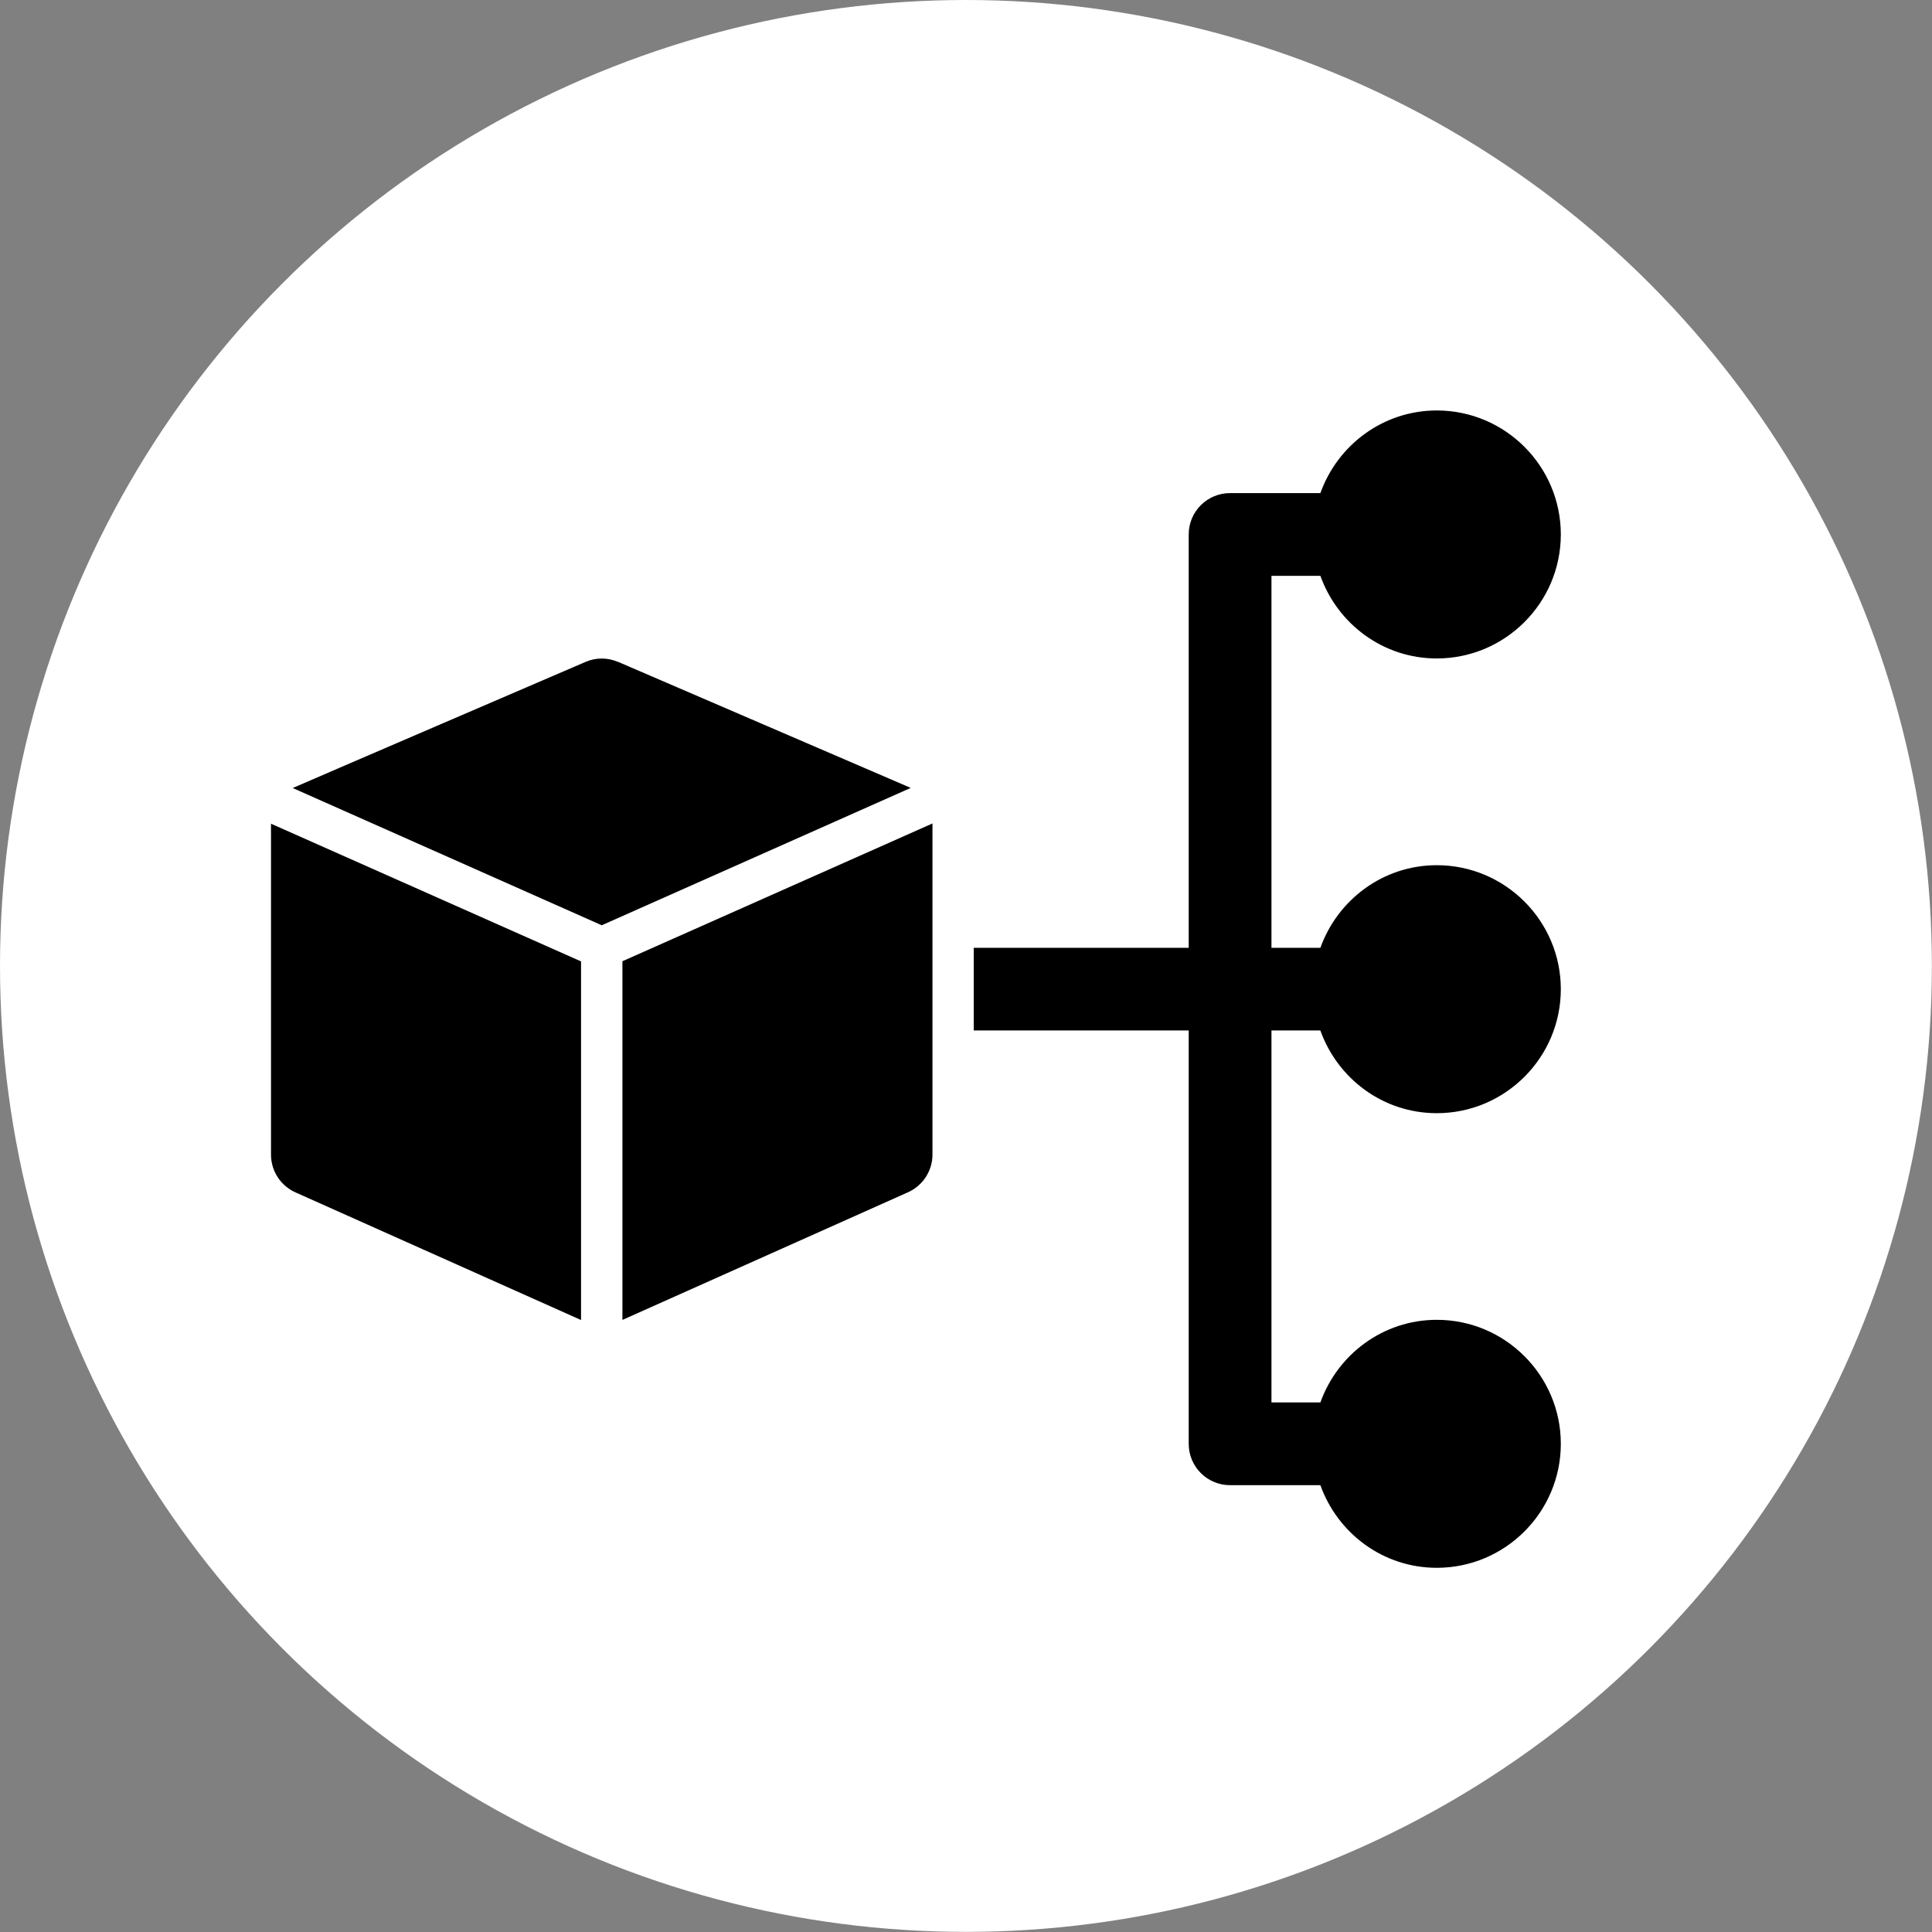
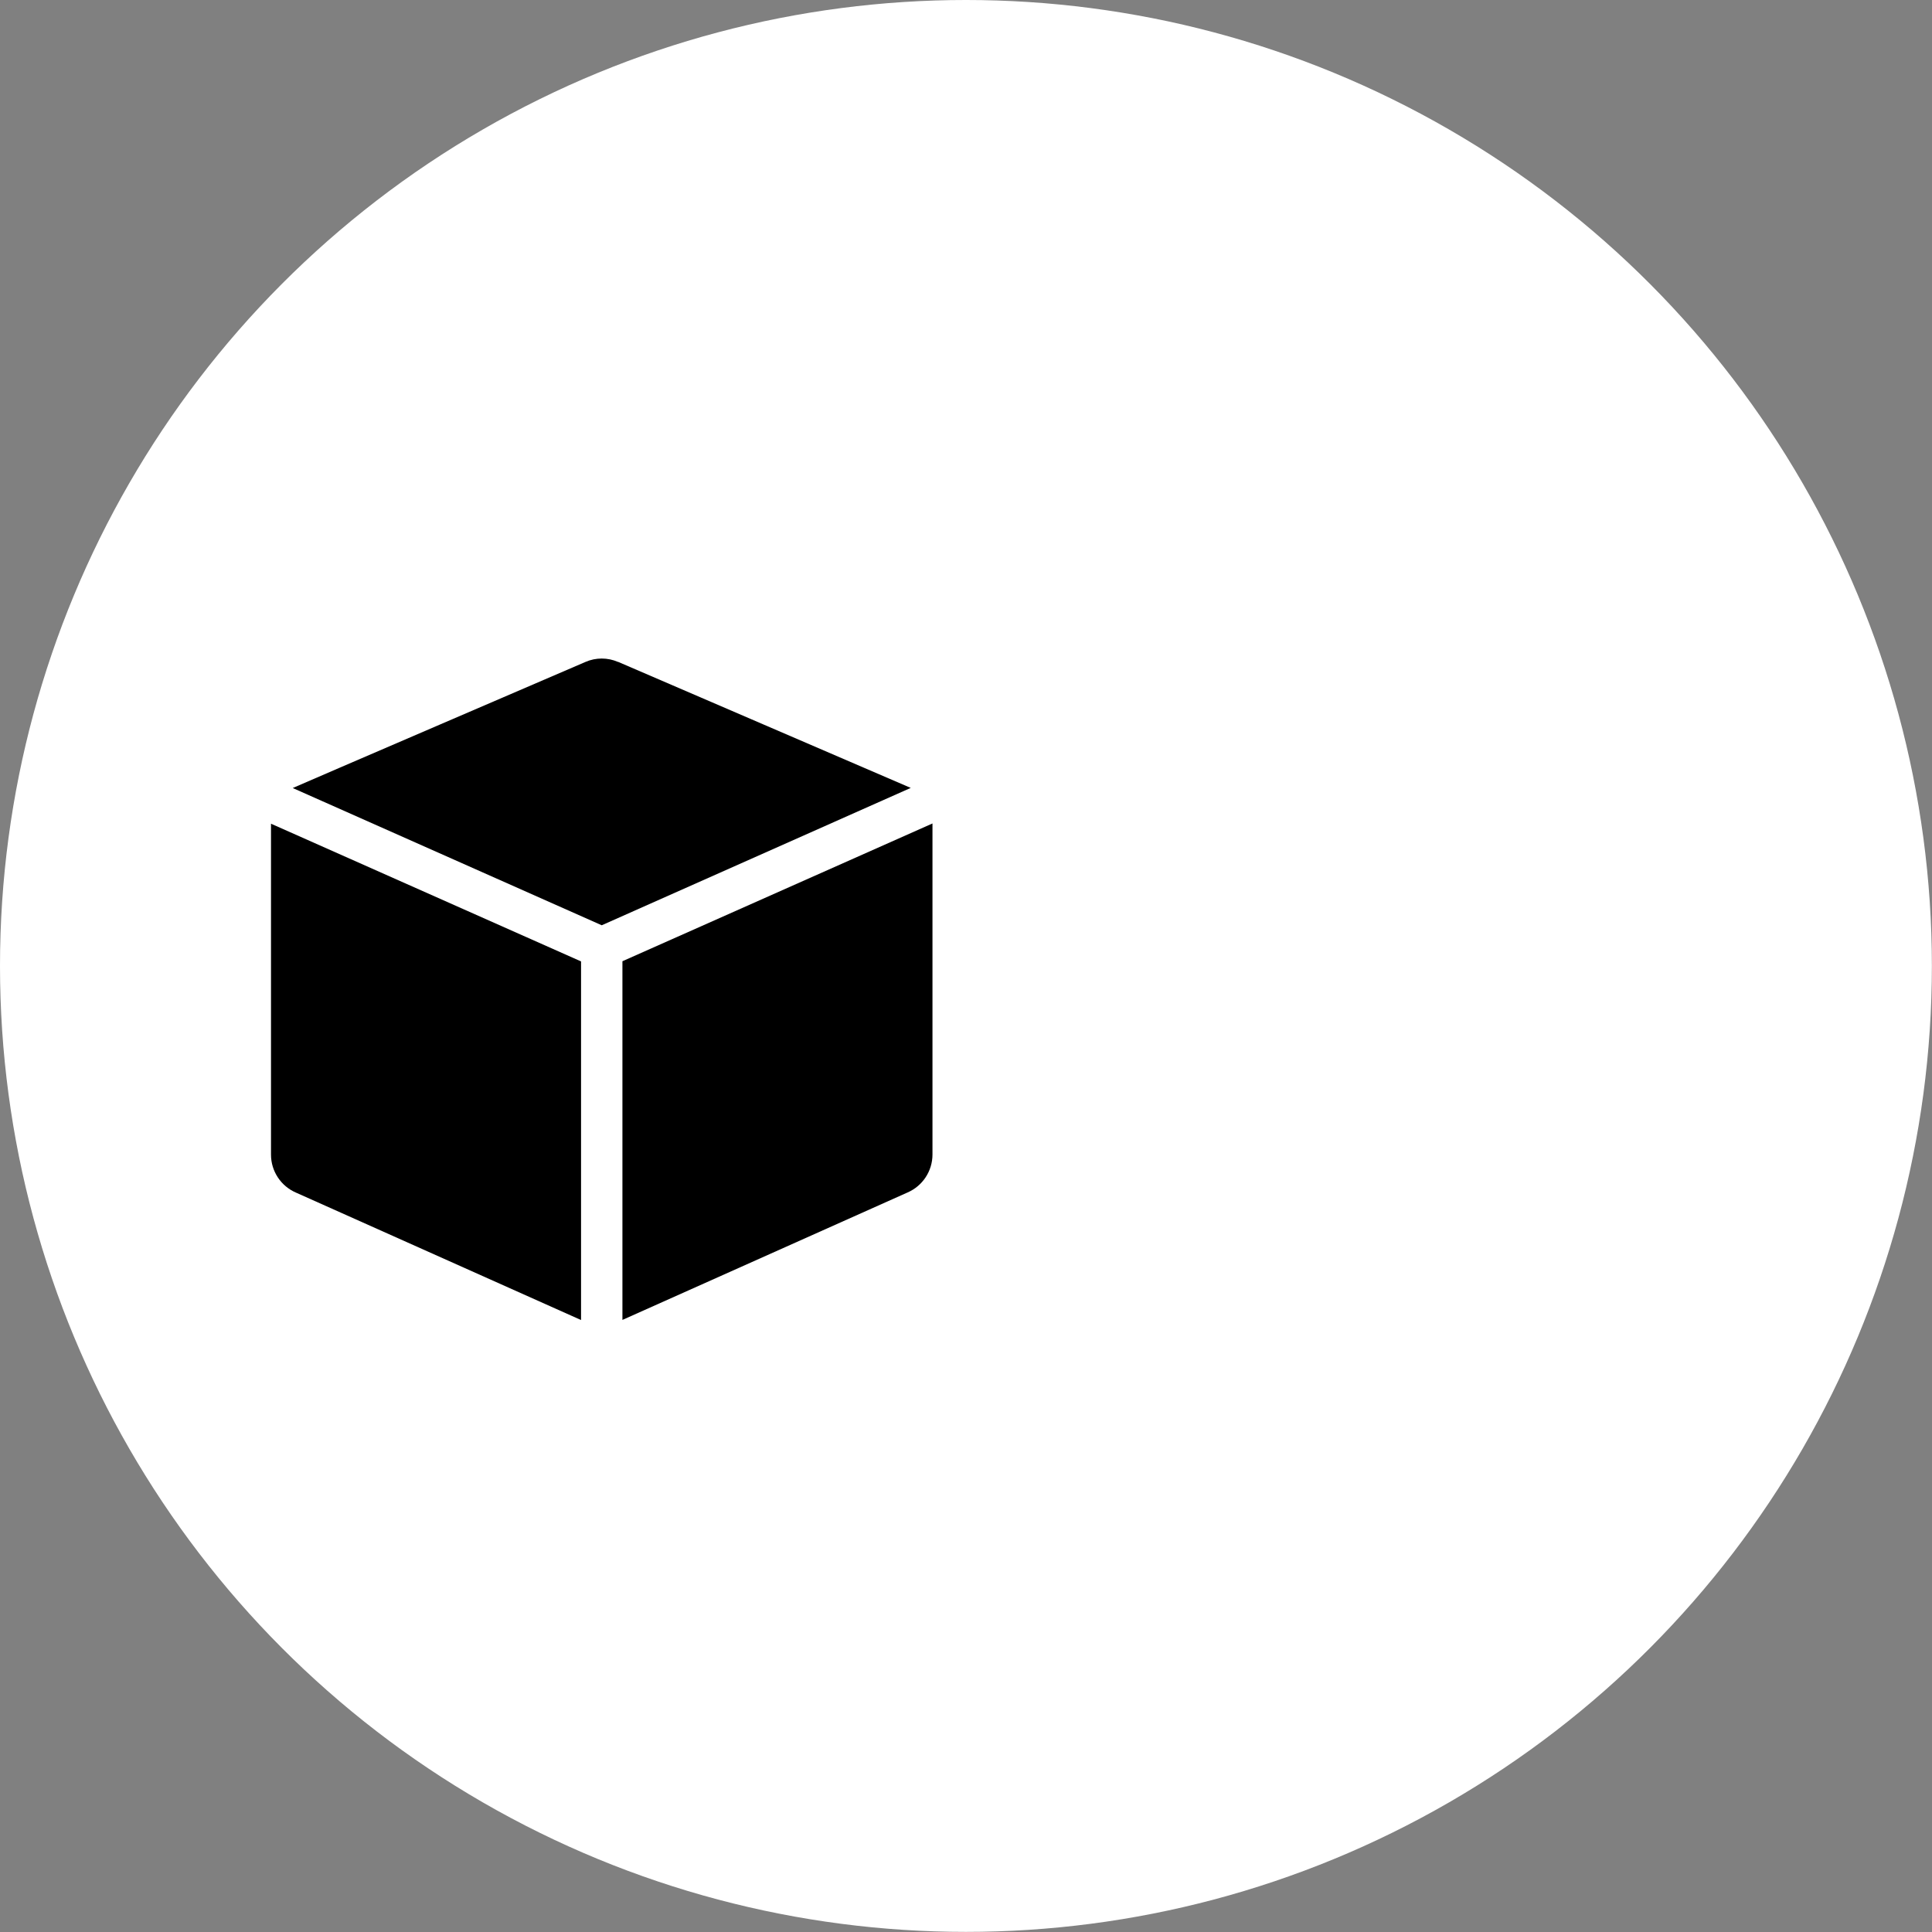
<svg xmlns="http://www.w3.org/2000/svg" id="b" viewBox="0 0 166.25 166.25">
  <rect x="0" y="0" width="166.25" height="166.25" fill="#808080" stroke="none" />
  <g id="c">
    <circle cx="83.12" cy="83.12" r="83.12" style="fill:#fff; stroke-width:0px;" />
-     <path d="M113.62,88.68c1.48,4.13,5.38,7.11,10.02,7.11,5.88,0,10.67-4.79,10.67-10.67s-4.79-10.67-10.67-10.67c-4.63,0-8.54,2.98-10.02,7.11h-4.21v-32.01h4.21c1.48,4.13,5.38,7.11,10.02,7.11,5.88,0,10.67-4.79,10.67-10.67s-4.79-10.67-10.67-10.67c-4.63,0-8.54,2.98-10.02,7.11h-7.77c-1.97,0-3.56,1.59-3.56,3.56v35.57h-18.5v7.11h18.5v35.57c0,1.97,1.59,3.56,3.56,3.56h7.77c1.48,4.13,5.38,7.11,10.02,7.11,5.88,0,10.67-4.79,10.67-10.67s-4.79-10.67-10.67-10.67c-4.63,0-8.54,2.98-10.02,7.11h-4.21v-32.01h4.21Z" style="fill:#000; stroke-width:0px;" />
    <path d="M53.56,82.72v30.86l24.52-10.96c1.31-.56,2.16-1.85,2.16-3.27v-28.46s0-.02,0-.03l-26.67,11.85Z" style="fill:#000; stroke-width:0px;" />
    <path d="M53.18,56.96c-.89-.39-1.91-.39-2.8,0,0,0-25.09,10.79-25.19,10.85l26.59,11.81,26.59-11.82c-.1-.05-25.19-10.85-25.19-10.85h0Z" style="fill:#000; stroke-width:0px;" />
    <path d="M23.32,70.9v28.46c0,1.42.85,2.71,2.16,3.27l24.52,10.96v-30.86l-26.68-11.85s0,.02,0,.03h0Z" style="fill:#000; stroke-width:0px;" />
  </g>
</svg>